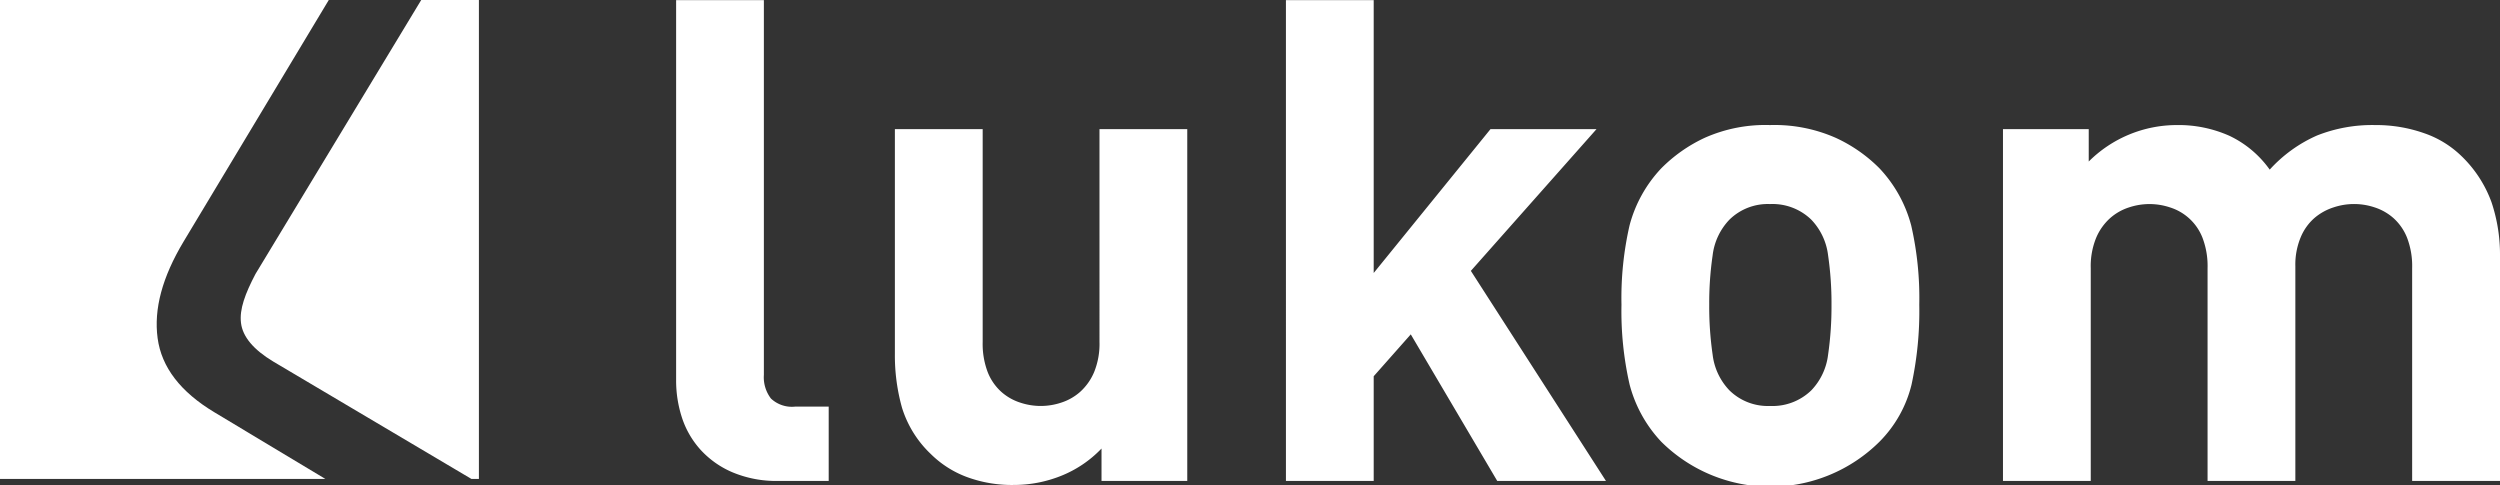
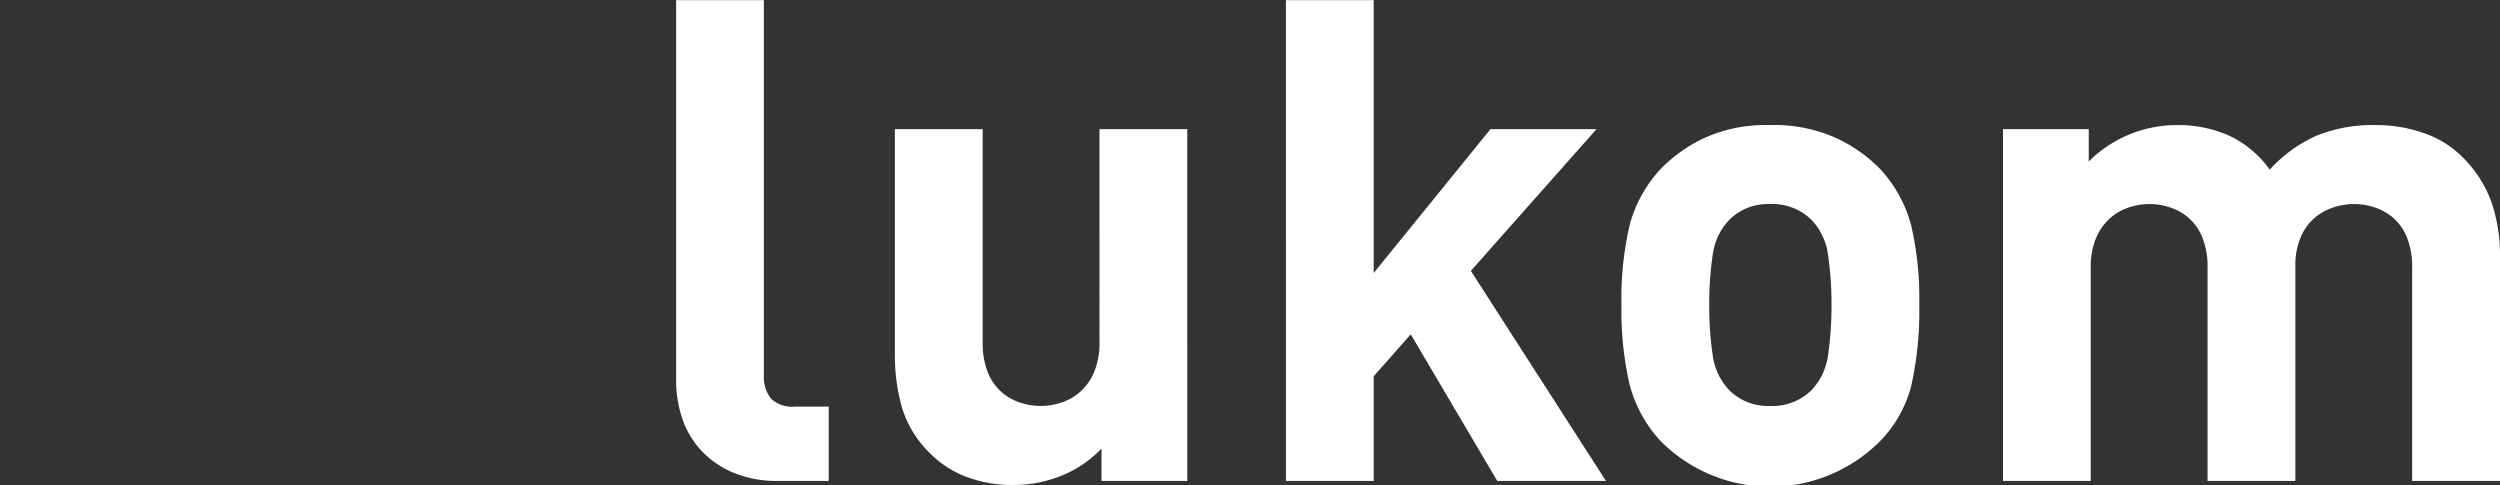
<svg xmlns="http://www.w3.org/2000/svg" width="220.512" height="42.777" viewBox="0 0 220.512 42.777">
  <rect x="0" y="0" width="220.512" height="42.777" fill="#333333" stroke="none" />
  <g id="Gruppe_2131" data-name="Gruppe 2131" transform="translate(-46.491 -56.211)">
    <path id="Pfad_714" data-name="Pfad 714" d="M247.375,98.627V78.793a14.561,14.561,0,0,0-.744-4.734,10.719,10.719,0,0,0-2.651-4.08,8.812,8.812,0,0,0-3.307-2.026,12.731,12.731,0,0,0-4.318-.714,13.2,13.2,0,0,0-5.123.922,12.342,12.342,0,0,0-4.169,3.009,9.2,9.2,0,0,0-3.545-2.979,11.016,11.016,0,0,0-4.675-.952,11.005,11.005,0,0,0-7.744,3.216V67.6h-7.564V98.627h7.742V79.865a6.6,6.6,0,0,1,.477-2.68,4.892,4.892,0,0,1,1.221-1.727,4.666,4.666,0,0,1,1.667-.953,5.7,5.7,0,0,1,3.634,0,4.529,4.529,0,0,1,2.859,2.68,7.009,7.009,0,0,1,.446,2.68V98.627h7.743V79.687a6.269,6.269,0,0,1,.476-2.561,4.593,4.593,0,0,1,1.221-1.7,4.9,4.9,0,0,1,1.667-.924,5.7,5.7,0,0,1,3.634,0,4.691,4.691,0,0,1,1.667.953,4.621,4.621,0,0,1,1.191,1.727,7.008,7.008,0,0,1,.446,2.68V98.627ZM188.11,87.49a5.485,5.485,0,0,1-1.489,3.156,4.911,4.911,0,0,1-3.634,1.37,4.828,4.828,0,0,1-3.573-1.37,5.467,5.467,0,0,1-1.489-3.156,29.5,29.5,0,0,1-.3-4.409,29.048,29.048,0,0,1,.3-4.348,5.467,5.467,0,0,1,1.489-3.156,4.828,4.828,0,0,1,3.573-1.37,4.911,4.911,0,0,1,3.634,1.37,5.485,5.485,0,0,1,1.489,3.156,29.252,29.252,0,0,1,.3,4.348,29.7,29.7,0,0,1-.3,4.409m7.327-11.407a11.666,11.666,0,0,0-2.8-5.032,13.185,13.185,0,0,0-3.841-2.68,13.354,13.354,0,0,0-5.808-1.132,13.146,13.146,0,0,0-5.777,1.132,13.3,13.3,0,0,0-3.812,2.68,11.647,11.647,0,0,0-2.8,5.032,28.666,28.666,0,0,0-.714,7,29.043,29.043,0,0,0,.714,7.03,11.629,11.629,0,0,0,2.8,5.062,13.655,13.655,0,0,0,19.238,0,10.749,10.749,0,0,0,2.831-5.032,30.7,30.7,0,0,0,.684-7.059,28.667,28.667,0,0,0-.714-7M168.515,98.627,156.6,80.1,167.681,67.6h-9.351l-10.3,12.686V56.218h-7.742V98.627h7.742V89.395L151.3,85.7l7.625,12.926Zm-36.93,0V67.6h-7.742V86.358a6.6,6.6,0,0,1-.477,2.68,4.916,4.916,0,0,1-1.221,1.727,4.657,4.657,0,0,1-1.667.953,5.7,5.7,0,0,1-3.634,0,4.657,4.657,0,0,1-1.667-.953,4.609,4.609,0,0,1-1.191-1.727,7.008,7.008,0,0,1-.446-2.68V67.6h-7.744V87.43a17.027,17.027,0,0,0,.626,4.734,9.488,9.488,0,0,0,2.532,4.08,8.966,8.966,0,0,0,3.156,2.026,11.485,11.485,0,0,0,4.169.714,11.215,11.215,0,0,0,4.169-.8,10.11,10.11,0,0,0,3.574-2.413v2.859Zm-31.627,0V92.075H96.98a2.693,2.693,0,0,1-2.115-.714,3.083,3.083,0,0,1-.625-2.085V56.218H86.5V89.752A10.559,10.559,0,0,0,87,93a7.865,7.865,0,0,0,1.609,2.829,8.087,8.087,0,0,0,2.829,2.024,9.963,9.963,0,0,0,4.11.775Z" transform="translate(19.628 0.003)" fill="#fff" />
-     <path id="Pfad_715" data-name="Pfad 715" d="M75.405,56.211h-29V98.454H75.1l-9.78-5.875q-4.5-2.7-5.013-6.543c-.344-2.56.4-5.364,2.3-8.532ZM87.984,98.454h.663V56.211H83.559L68.938,80.379c-.91,1.743-1.423,3.1-1.276,4.318s1.1,2.353,2.848,3.406Z" transform="translate(0.086 0)" fill="#fff" />
  </g>
</svg>